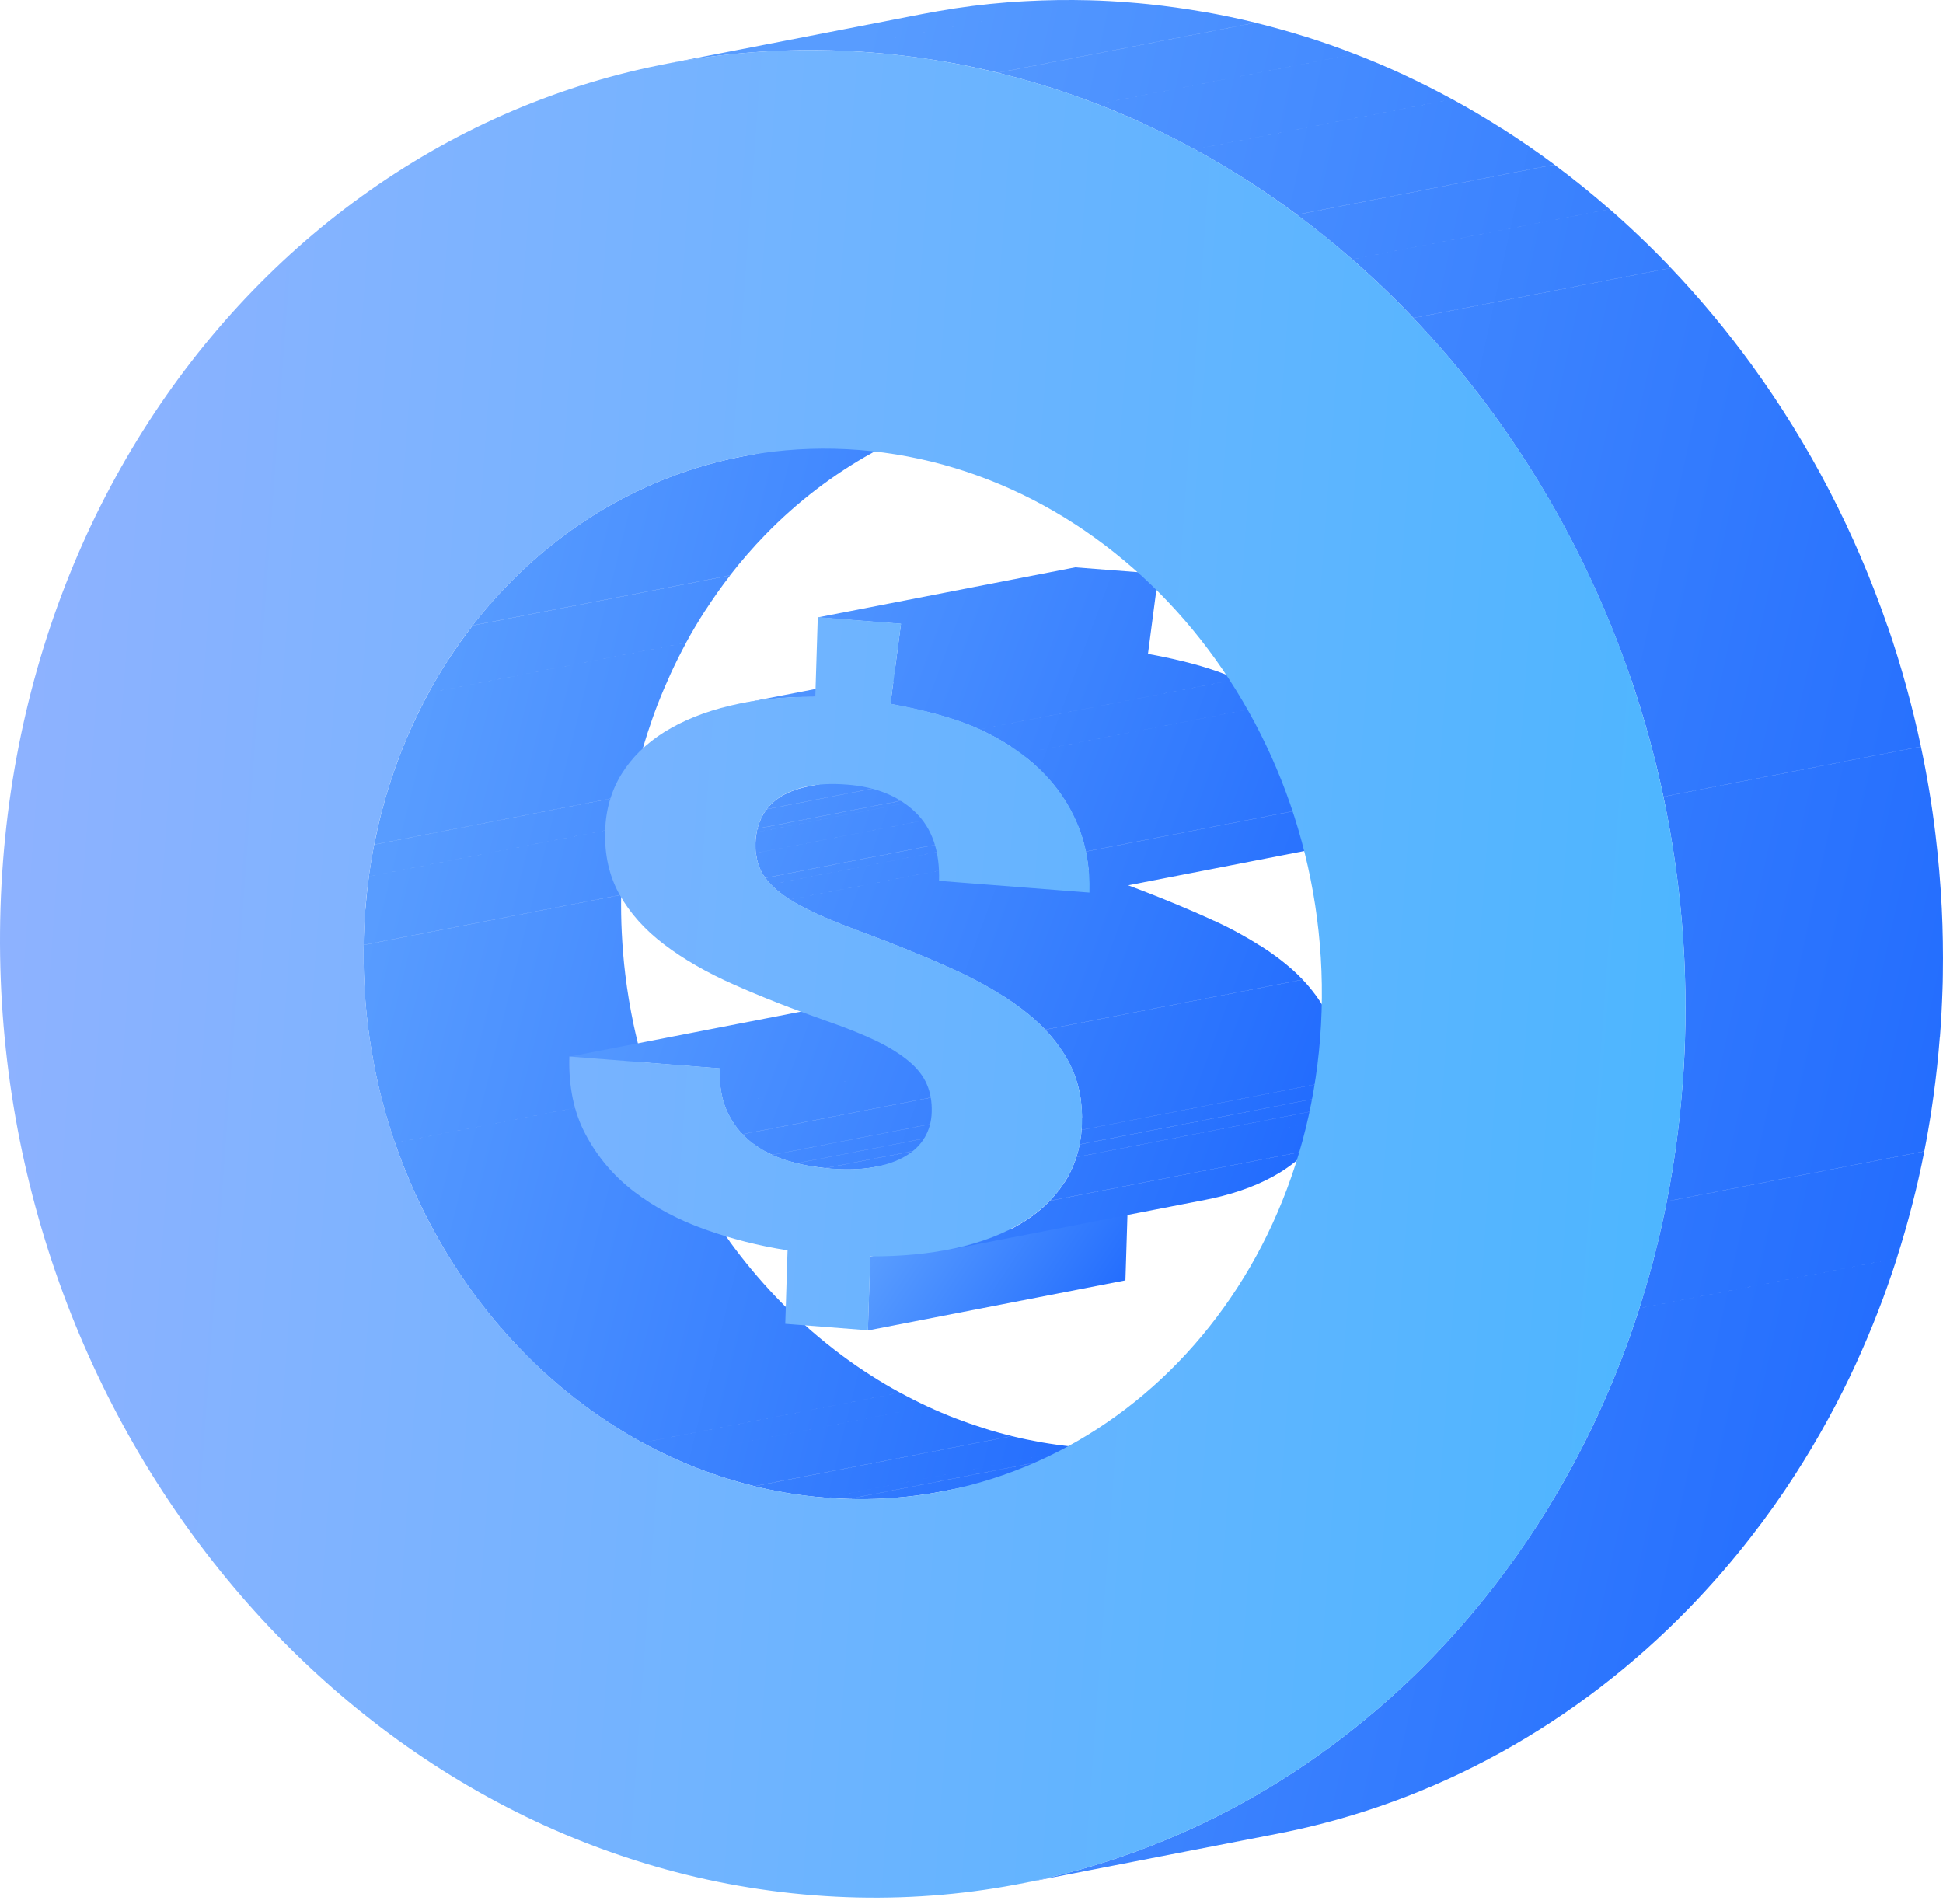
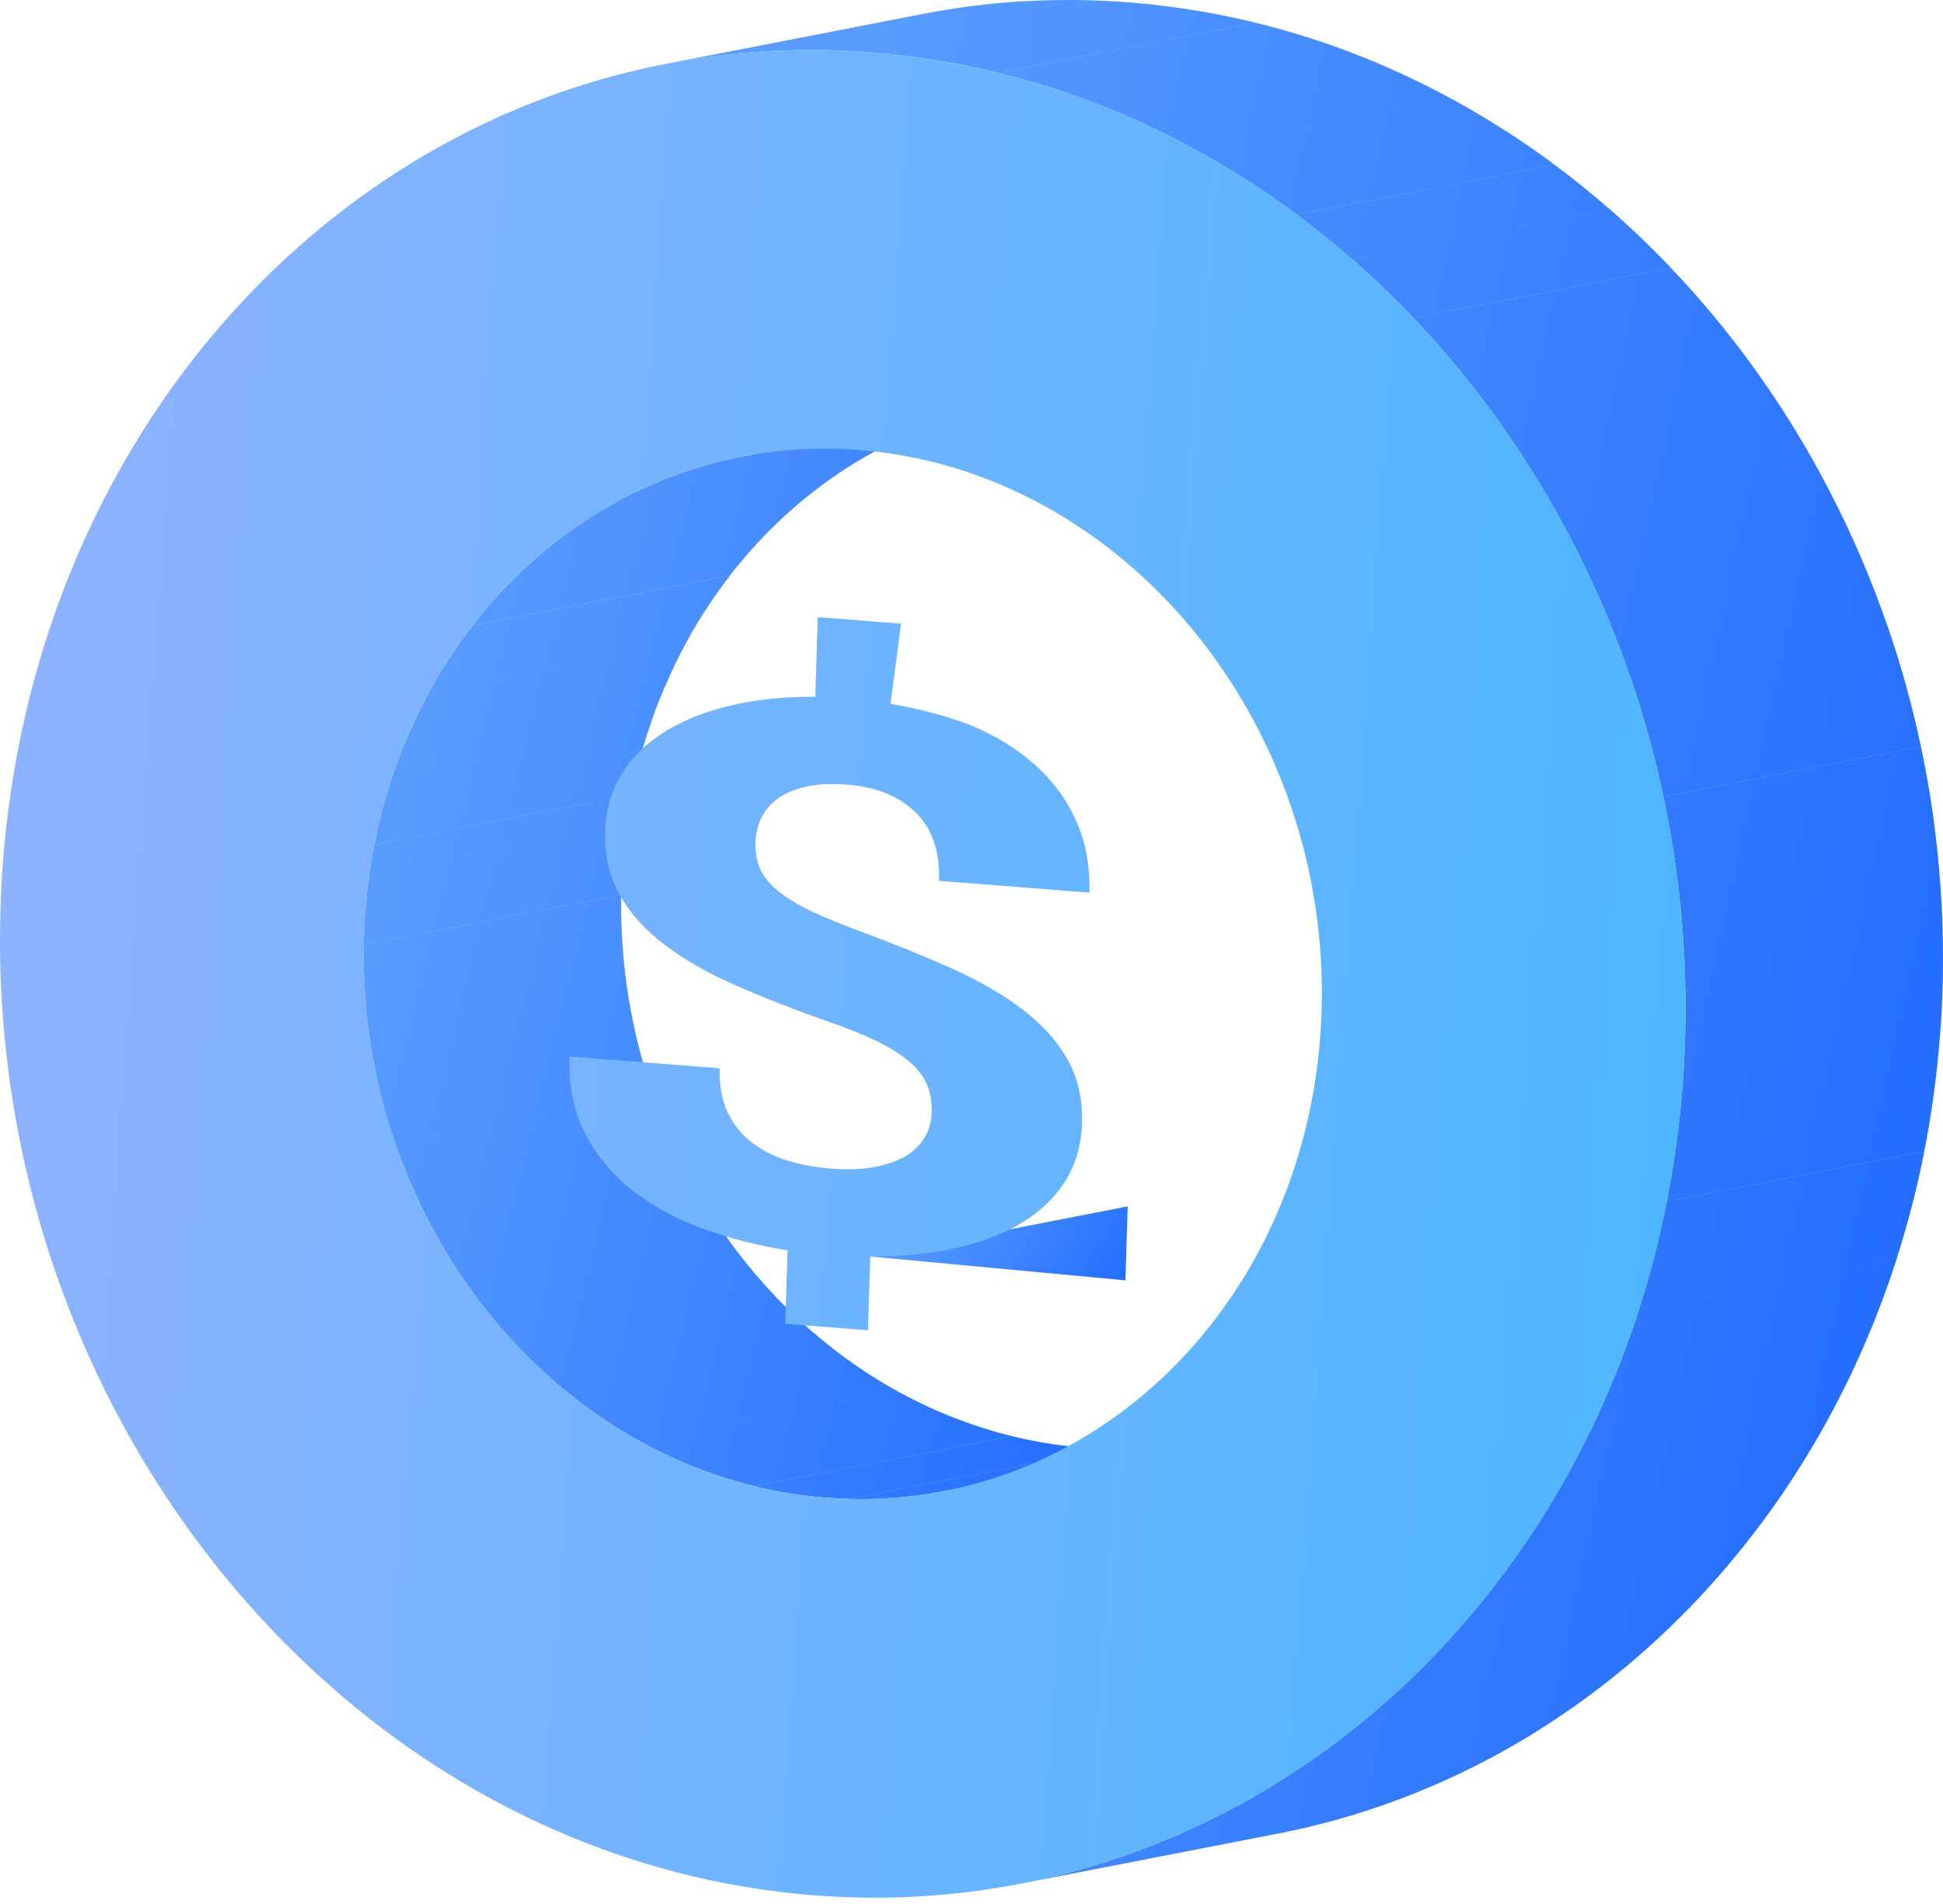
<svg xmlns="http://www.w3.org/2000/svg" width="200" height="196" viewBox="0 0 200 196" fill="none">
-   <path d="M89.572 129.345L116.079 124.187L115.843 131.801L89.335 136.959L89.572 129.345Z" fill="url(#paint0_linear_2649_3943)" />
+   <path d="M89.572 129.345L116.079 124.187L115.843 131.801L89.572 129.345Z" fill="url(#paint0_linear_2649_3943)" />
  <path d="M97.139 153.497C96.521 153.615 95.893 153.724 95.265 153.824C93.909 154.03 92.535 154.165 91.144 154.248L91.081 154.26C89.853 154.324 88.616 154.343 87.37 154.306L113.877 149.148C115.108 149.184 116.33 149.166 117.542 149.104L117.598 149.094C119.008 149.021 120.4 148.876 121.773 148.667C122.401 148.576 123.028 148.466 123.647 148.338L97.139 153.497ZM111.576 149.021C112.349 149.085 113.122 149.121 113.886 149.139L87.378 154.297C86.614 154.279 85.841 154.234 85.068 154.179L111.576 149.021ZM104.162 147.838C105.162 148.084 106.181 148.293 107.2 148.475C108.264 148.657 109.338 148.811 110.429 148.92C110.811 148.957 111.194 148.994 111.576 149.021L85.068 154.178C84.686 154.151 84.304 154.115 83.922 154.079C82.84 153.969 81.757 153.815 80.693 153.633C79.665 153.451 78.654 153.242 77.654 152.997L104.162 147.838ZM95.493 144.792C96.43 145.228 97.376 145.628 98.34 146C99.286 146.364 100.25 146.701 101.223 147.01C102.187 147.32 103.17 147.593 104.162 147.83L77.654 152.987C76.91 152.803 76.172 152.603 75.443 152.388L74.716 152.168L73.988 151.931C73.504 151.77 73.023 151.601 72.545 151.426L71.832 151.159C70.868 150.786 69.922 150.385 68.985 149.949L95.493 144.792ZM92.646 143.354C93.583 143.863 94.529 144.345 95.493 144.791L68.985 149.949C68.021 149.503 67.066 149.021 66.138 148.511L92.646 143.354ZM67.165 112.489C69.076 118.038 71.778 123.195 75.117 127.798L75.108 127.799C76.572 129.809 78.154 131.71 79.846 133.484C80.992 134.685 82.184 135.831 83.43 136.922C84.476 137.832 85.56 138.705 86.669 139.533C87.661 140.27 88.671 140.971 89.707 141.625C90.663 142.235 91.645 142.817 92.636 143.354L66.128 148.511C65.128 147.966 64.155 147.392 63.2 146.783C62.163 146.119 61.144 145.428 60.162 144.691C59.052 143.863 57.969 142.999 56.923 142.081C55.677 140.998 54.485 139.852 53.339 138.642C51.648 136.868 50.065 134.967 48.6 132.957L48.607 132.955C45.269 128.361 42.569 123.195 40.659 117.647L67.165 112.489ZM63.937 92.122C63.919 93.431 63.937 94.723 64.001 96.015C64.073 97.461 64.191 98.908 64.364 100.327C64.573 102.064 64.865 103.783 65.219 105.475C65.729 107.867 66.374 110.215 67.157 112.489L40.649 117.647C39.867 115.373 39.212 113.026 38.711 110.633C38.357 108.941 38.066 107.222 37.857 105.485C37.684 104.066 37.565 102.619 37.493 101.172C37.429 99.881 37.411 98.58 37.429 97.28L63.937 92.122ZM64.482 85.053C64.327 86.181 64.201 87.328 64.119 88.474L64.109 88.475C64.036 89.393 63.991 90.321 63.955 91.249C63.955 91.54 63.937 91.822 63.937 92.113L37.429 97.27C37.429 96.979 37.438 96.697 37.447 96.406C37.474 95.469 37.529 94.55 37.602 93.631L37.611 93.629C37.702 92.475 37.821 91.339 37.975 90.211L64.482 85.053ZM65.019 81.788C64.81 82.861 64.628 83.953 64.473 85.053L37.965 90.211C38.12 89.111 38.302 88.019 38.511 86.946L65.019 81.788ZM70.631 66.16C70.067 67.197 69.54 68.252 69.04 69.335C68.576 70.353 68.13 71.391 67.72 72.446H67.716C67.327 73.453 66.965 74.487 66.629 75.53C66.384 76.294 66.153 77.068 65.942 77.848L65.738 78.631L65.544 79.411C65.357 80.192 65.185 80.981 65.028 81.779L38.521 86.936C38.73 85.872 38.966 84.816 39.23 83.789V83.788C39.503 82.742 39.794 81.705 40.122 80.687C40.458 79.641 40.822 78.613 41.213 77.594L41.216 77.593C41.624 76.542 42.06 75.508 42.532 74.493C43.032 73.41 43.56 72.355 44.124 71.318L70.631 66.16ZM75.153 59.237C74.252 60.392 73.406 61.602 72.596 62.848L72.589 62.849C71.9 63.919 71.239 65.026 70.623 66.16L44.115 71.318C44.733 70.181 45.389 69.071 46.089 67.998L46.095 67.996C46.894 66.753 47.747 65.556 48.645 64.395L75.153 59.237ZM102.852 41.844C93.619 43.645 85.314 48.321 78.764 55.062C77.491 56.372 76.281 57.764 75.144 59.228L48.636 64.386C49.773 62.922 50.974 61.529 52.256 60.219C58.797 53.479 67.102 48.794 76.344 47.002L102.852 41.844Z" fill="url(#paint1_linear_2649_3943)" />
-   <path d="M134.573 118.456C133.754 119.302 132.799 120.057 131.716 120.721C129.815 121.876 127.541 122.75 124.894 123.341C124.639 123.395 124.375 123.45 124.112 123.505L97.604 128.662C97.868 128.608 98.123 128.554 98.386 128.499C101.033 127.917 103.307 127.043 105.208 125.879C106.3 125.215 107.246 124.46 108.065 123.614L134.573 118.456ZM136.501 115.863L136.494 115.864C136.387 116.052 136.28 116.239 136.173 116.418C136.146 116.454 136.128 116.5 136.101 116.536L136.089 116.538C135.899 116.837 135.7 117.119 135.482 117.4C135.2 117.764 134.9 118.12 134.573 118.447L108.065 123.604C108.392 123.268 108.692 122.922 108.974 122.559C109.192 122.277 109.393 121.995 109.584 121.694L109.594 121.692C109.602 121.68 109.649 121.609 109.666 121.576C109.784 121.394 109.894 121.203 109.994 121.012L109.999 121.01C110.114 120.804 110.214 120.59 110.312 120.375L136.82 115.218C136.72 115.436 136.611 115.645 136.501 115.863ZM134.09 100.845C134.591 101.363 135.036 101.909 135.446 102.464C135.791 102.937 136.11 103.428 136.392 103.938C136.718 104.526 136.997 105.133 137.215 105.775H137.219C137.374 106.23 137.511 106.703 137.611 107.194L137.712 107.733C137.743 107.915 137.77 108.1 137.792 108.286L137.784 108.287C137.82 108.614 137.848 108.95 137.866 109.286C137.884 109.611 137.883 109.935 137.883 110.269V110.487C137.883 110.715 137.865 110.933 137.847 111.151L111.339 116.31C111.348 116.207 111.35 116.102 111.356 115.998L90.172 120.121C90.1 120.13 90.035 120.148 89.962 120.157C89.845 120.182 89.719 120.199 89.593 120.216L89.572 120.221C89.144 120.284 88.689 120.33 88.216 120.357C87.725 120.385 87.216 120.384 86.688 120.375C86.315 120.366 85.924 120.348 85.524 120.312C85.333 120.293 85.132 120.275 84.941 120.257L111.375 115.113C111.374 115.11 111.375 115.107 111.375 115.104L84.942 120.248C84.432 120.194 83.93 120.122 83.429 120.042L83.404 120.048C82.94 119.966 82.476 119.866 82.012 119.757L108.52 114.599C108.976 114.706 109.424 114.804 109.888 114.885L109.912 114.881C110.396 114.967 110.881 115.036 111.374 115.082C111.373 115.033 111.374 114.985 111.374 114.937L111.358 114.444C111.34 114.108 111.312 113.771 111.276 113.443L111.285 113.441C111.239 113.069 111.185 112.706 111.103 112.353C111.004 111.873 110.869 111.403 110.715 110.941L110.712 110.942C110.494 110.297 110.212 109.687 109.884 109.096C109.602 108.595 109.284 108.104 108.938 107.622C108.529 107.067 108.083 106.521 107.583 106.003L134.09 100.845ZM137.083 114.59C137.002 114.799 136.91 115.009 136.819 115.218L110.312 120.375C110.403 120.166 110.494 119.957 110.576 119.748C110.658 119.539 110.73 119.329 110.793 119.12L137.301 113.962C137.238 114.171 137.156 114.381 137.083 114.59ZM105.991 113.735C106.227 113.844 106.464 113.944 106.709 114.035C106.964 114.135 107.219 114.226 107.483 114.308L107.729 114.381C107.993 114.454 108.256 114.526 108.529 114.59L82.021 119.748C81.757 119.684 81.494 119.611 81.221 119.538C81.139 119.511 81.057 119.493 80.975 119.466C80.711 119.384 80.456 119.292 80.202 119.192C79.956 119.101 79.719 118.993 79.483 118.893L105.991 113.735ZM137.638 112.652C137.593 112.877 137.546 113.093 137.484 113.317L137.493 113.316C137.438 113.535 137.375 113.744 137.311 113.953L110.803 119.111C110.866 118.905 110.928 118.688 110.982 118.481L110.976 118.483C111.031 118.265 111.085 118.038 111.13 117.811L137.638 112.652ZM102.925 111.606C103.107 111.797 103.29 111.97 103.49 112.143C103.653 112.288 103.817 112.425 103.999 112.553C104.217 112.707 104.435 112.861 104.663 113.007L104.656 113.008C104.87 113.142 105.085 113.267 105.299 113.393L105.318 113.39C105.536 113.508 105.764 113.626 106 113.726L79.493 118.884C79.268 118.776 79.044 118.668 78.82 118.552L78.801 118.556C78.574 118.437 78.355 118.301 78.146 118.165L78.153 118.163C77.926 118.018 77.709 117.873 77.492 117.71C77.319 117.583 77.146 117.446 76.982 117.301C76.791 117.128 76.599 116.955 76.418 116.764L102.925 111.606ZM137.838 111.16C137.82 111.424 137.793 111.679 137.756 111.934L137.701 112.292C137.681 112.411 137.661 112.53 137.638 112.644L111.13 117.801C111.176 117.564 111.212 117.328 111.249 117.092C111.285 116.837 111.312 116.582 111.331 116.318L137.838 111.16ZM101.079 108.586C101.179 108.886 101.298 109.169 101.434 109.441C101.661 109.914 101.934 110.36 102.234 110.77H102.232C102.448 111.066 102.682 111.336 102.925 111.597L76.418 116.755C76.163 116.491 75.936 116.209 75.717 115.918L75.72 115.917C75.423 115.51 75.161 115.068 74.926 114.599C74.79 114.326 74.681 114.044 74.572 113.744L101.079 108.586ZM100.587 104.829L100.579 104.83V105.029C100.579 105.317 100.579 105.605 100.587 105.885L100.614 106.302C100.626 106.439 100.642 106.576 100.661 106.712C100.697 107.003 100.743 107.286 100.797 107.559H100.796C100.869 107.913 100.97 108.259 101.079 108.586L74.571 113.744C74.489 113.499 74.413 113.243 74.349 112.98L74.29 112.716L74.214 112.3L74.153 111.87C74.117 111.609 74.098 111.33 74.08 111.051V111.052C74.07 110.77 74.062 110.488 74.071 110.188V109.987L58.588 108.777L85.105 103.619L100.587 104.829ZM138.266 82.506C138.366 82.97 138.439 83.443 138.502 83.925C138.557 84.352 138.594 84.78 138.612 85.217C138.63 85.626 138.638 86.045 138.629 86.473V86.754L116.125 91.133C116.639 91.327 117.146 91.521 117.644 91.712H117.643C120.145 92.676 122.465 93.649 124.593 94.613C124.717 94.666 124.832 94.719 124.947 94.78L124.966 94.777C125.876 95.196 126.749 95.632 127.568 96.087C128.301 96.485 129.007 96.902 129.668 97.327L129.687 97.324C130.306 97.715 130.898 98.125 131.453 98.534C131.571 98.625 131.689 98.707 131.798 98.798C132.162 99.08 132.508 99.362 132.844 99.653C133.29 100.035 133.699 100.436 134.09 100.836L107.583 105.993C107.191 105.584 106.782 105.192 106.336 104.811C106 104.52 105.654 104.238 105.291 103.956C105.172 103.865 105.063 103.783 104.945 103.692C104.392 103.285 103.804 102.877 103.188 102.487L103.171 102.491C102.667 102.171 102.146 101.861 101.607 101.553L101.06 101.245C100.235 100.801 99.374 100.366 98.468 99.94L98.45 99.944C98.332 99.89 98.204 99.835 98.085 99.772C96.482 99.048 94.782 98.325 92.977 97.598L91.136 96.87L89.949 96.415C89.549 96.263 89.144 96.11 88.735 95.96C88.189 95.76 87.671 95.56 87.17 95.369C85.961 94.905 84.887 94.45 83.941 94.014C83.759 93.932 83.585 93.85 83.413 93.759C83.053 93.588 82.712 93.408 82.388 93.237L82.376 93.24C81.994 93.031 81.63 92.822 81.302 92.603L107.81 87.445C108.143 87.652 108.494 87.868 108.872 88.075L108.883 88.073C109.211 88.255 109.557 88.428 109.92 88.601C110.093 88.682 110.266 88.765 110.448 88.856C110.94 89.085 111.474 89.317 112.044 89.554L111.995 89.083C111.94 88.601 111.858 88.128 111.758 87.664L138.266 82.506ZM106.118 86.153L106.418 86.427L106.5 86.499C106.655 86.626 106.819 86.754 106.992 86.882L106.984 86.883C107.238 87.073 107.511 87.255 107.801 87.445L81.293 92.603C81.002 92.422 80.73 92.23 80.475 92.039L80.482 92.037C80.31 91.91 80.147 91.784 79.993 91.657C79.965 91.63 79.938 91.611 79.911 91.584V91.585C79.701 91.403 79.51 91.221 79.337 91.039L105.845 85.881C105.931 85.972 106.022 86.062 106.118 86.153ZM105.282 85.217C105.445 85.444 105.627 85.663 105.836 85.881L79.329 91.039C79.12 90.821 78.938 90.602 78.774 90.375L105.282 85.217ZM104.317 82.661C104.335 82.843 104.371 83.016 104.408 83.189L104.399 83.189C104.453 83.435 104.517 83.68 104.599 83.916L104.655 84.074C104.674 84.125 104.695 84.176 104.717 84.226C104.854 84.562 105.045 84.89 105.282 85.208L78.774 90.365C78.537 90.047 78.346 89.71 78.21 89.383C78.164 89.283 78.128 89.174 78.091 89.074C78.009 88.838 77.946 88.6 77.891 88.346L77.9 88.344C77.864 88.172 77.836 87.99 77.809 87.818L104.317 82.661ZM104.335 80.878C104.317 81.014 104.299 81.142 104.29 81.278C104.29 81.387 104.272 81.506 104.272 81.624V82.188C104.272 82.351 104.29 82.507 104.308 82.661L77.8 87.818C77.782 87.664 77.764 87.5 77.764 87.346V86.781C77.764 86.663 77.773 86.554 77.782 86.436C77.791 86.299 77.809 86.162 77.828 86.035C77.846 85.908 77.864 85.78 77.891 85.662L104.399 80.505C104.372 80.632 104.354 80.751 104.335 80.878ZM127.323 69.926C127.868 70.18 128.396 70.444 128.906 70.717C129.388 70.981 129.86 71.254 130.315 71.545L130.308 71.546C130.753 71.827 131.18 72.127 131.588 72.427L106.159 77.375C106.158 77.376 106.157 77.376 106.156 77.377L131.598 72.427C132.026 72.745 132.435 73.073 132.817 73.409L133.183 73.738C133.304 73.849 133.422 73.96 133.536 74.073C133.708 74.246 133.881 74.41 134.044 74.592C134.572 75.147 135.055 75.729 135.5 76.329C136.274 77.384 136.91 78.522 137.411 79.741C137.528 80.029 137.636 80.317 137.744 80.614H137.748C137.957 81.224 138.13 81.851 138.266 82.497L111.758 87.655C111.622 87.012 111.451 86.387 111.243 85.78L111.24 85.781C111.14 85.481 111.03 85.189 110.903 84.898C110.403 83.689 109.757 82.552 108.993 81.487C108.658 81.03 108.303 80.594 107.924 80.17L107.538 79.75L107.028 79.231C106.791 79.004 106.555 78.786 106.309 78.567C106.07 78.362 105.824 78.161 105.574 77.962C105.524 78.021 105.476 78.08 105.427 78.14L78.919 83.298C78.979 83.225 79.038 83.152 79.099 83.08L79.293 82.87L79.476 82.688C79.667 82.507 79.877 82.336 80.102 82.179L80.108 82.177C80.879 81.637 81.847 81.249 83.013 80.996C83.077 80.978 83.15 80.969 83.213 80.951L104.083 76.89C103.988 76.828 103.895 76.763 103.798 76.702L103.805 76.7C103.351 76.41 102.888 76.138 102.398 75.875C101.889 75.602 101.361 75.338 100.815 75.083L127.323 69.926ZM104.39 80.505L77.882 85.662C77.91 85.544 77.937 85.426 77.964 85.308L104.472 80.15C104.445 80.269 104.417 80.387 104.39 80.505ZM105.427 78.148C105.336 78.257 105.254 78.376 105.181 78.494C105.118 78.594 105.054 78.704 105 78.812L104.99 78.814C104.953 78.886 104.918 78.959 104.881 79.031C104.872 79.058 104.854 79.076 104.845 79.103H104.843C104.789 79.222 104.744 79.341 104.699 79.459H104.695C104.651 79.565 104.616 79.68 104.581 79.795L104.571 79.796C104.535 79.914 104.498 80.023 104.471 80.141L77.964 85.299C77.992 85.181 78.028 85.062 78.064 84.953L78.074 84.95C78.11 84.833 78.156 84.725 78.192 84.607L78.196 84.606L78.337 84.262L78.374 84.189C78.41 84.116 78.447 84.043 78.483 83.971L78.493 83.969C78.547 83.86 78.61 83.761 78.673 83.652C78.746 83.534 78.838 83.416 78.919 83.307L105.427 78.148ZM119.245 59.065L118.163 67.314C119.264 67.513 120.427 67.748 121.591 68.036L121.61 68.033C122.529 68.261 123.448 68.506 124.321 68.788C124.939 68.979 125.539 69.189 126.094 69.407C126.513 69.571 126.904 69.734 127.277 69.907C127.286 69.907 127.304 69.917 127.313 69.926L100.806 75.083C100.806 75.083 100.778 75.075 100.769 75.065C100.396 74.893 100.005 74.728 99.586 74.564C99.023 74.346 98.431 74.137 97.813 73.946C96.947 73.676 96.045 73.423 95.124 73.197L95.111 73.2C93.938 72.918 92.764 72.673 91.655 72.473L91.955 70.18L83.914 71.745C82.995 71.745 82.103 71.754 81.239 71.809L80.354 71.865C79.532 71.927 78.733 72.012 77.961 72.124L77.81 72.154C77.328 72.227 76.864 72.309 76.4 72.391L92.065 69.343L92.737 64.222L84.168 63.558L110.675 58.4L119.245 59.065Z" fill="url(#paint2_linear_2649_3943)" />
  <path d="M195.255 129.518C194.664 131.355 194.028 133.175 193.336 134.949C192.618 136.804 191.845 138.624 191.026 140.416C190.153 142.317 189.216 144.172 188.224 145.992C187.133 147.993 185.977 149.939 184.758 151.832C183.348 154.024 181.847 156.144 180.264 158.172C178.272 160.747 176.143 163.194 173.906 165.504C162.399 177.366 147.78 185.599 131.534 188.755L105.026 193.913C121.272 190.756 135.882 182.524 147.398 170.662C149.636 168.351 151.764 165.904 153.756 163.33C155.339 161.292 156.831 159.173 158.25 156.99C159.469 155.098 160.625 153.151 161.716 151.15C162.708 149.331 163.645 147.474 164.518 145.573C165.337 143.79 166.11 141.962 166.829 140.106C167.52 138.323 168.157 136.513 168.749 134.675L195.255 129.518ZM198.076 118.52C197.712 120.394 197.293 122.241 196.82 124.06C196.347 125.907 195.82 127.726 195.247 129.518L168.739 134.675C169.312 132.883 169.84 131.064 170.313 129.217C170.777 127.398 171.195 125.542 171.568 123.677L198.076 118.52ZM197.73 76.857C198.358 79.832 198.867 82.852 199.231 85.909C199.531 88.41 199.749 90.939 199.876 93.495C199.986 95.76 200.022 98.044 199.986 100.345C199.986 100.854 199.968 101.355 199.95 101.864C199.895 103.501 199.813 105.139 199.686 106.749L199.675 106.75C199.521 108.778 199.304 110.788 199.031 112.771L198.823 114.22C198.604 115.666 198.355 117.098 198.076 118.51L171.568 123.668C171.941 121.776 172.259 119.866 172.523 117.928C172.796 115.945 173.015 113.935 173.169 111.907L173.178 111.905C173.305 110.286 173.396 108.659 173.442 107.022C173.46 106.513 173.469 106.003 173.478 105.502C173.514 103.201 173.479 100.918 173.37 98.653C173.242 96.106 173.032 93.577 172.723 91.066C172.35 88.01 171.85 84.99 171.222 82.015L197.73 76.857ZM171.996 27.581C174.979 30.71 177.763 34.058 180.329 37.587H180.328C186.203 45.672 190.951 54.757 194.307 64.515L194.319 64.513C195.692 68.516 196.839 72.636 197.73 76.848L171.222 82.006C170.331 77.797 169.186 73.678 167.813 69.677L167.802 69.68C164.55 60.225 159.992 51.41 154.368 43.507L153.821 42.745L152.848 41.427C150.554 38.375 148.091 35.477 145.488 32.739L171.996 27.581ZM165.692 21.532C167.875 23.442 169.985 25.461 171.996 27.572L145.488 32.73C143.468 30.61 141.367 28.599 139.184 26.689L165.692 21.532ZM159.997 16.947C161.952 18.393 163.845 19.931 165.682 21.532L139.175 26.689C137.338 25.079 135.436 23.551 133.49 22.105L159.997 16.947ZM149.491 10.215C151.242 11.168 152.956 12.185 154.635 13.255L154.648 13.253C156.476 14.418 158.26 15.646 159.998 16.938L133.49 22.095C131.755 20.806 129.967 19.58 128.151 18.418L128.141 18.42C126.458 17.347 124.729 16.329 122.983 15.373L149.491 10.215ZM139.466 5.558C141.158 6.213 142.832 6.923 144.478 7.687L144.471 7.688C146.172 8.479 147.845 9.315 149.482 10.215L122.974 15.373C121.328 14.473 119.653 13.636 117.961 12.844L117.967 12.842C116.322 12.079 114.649 11.37 112.958 10.715L139.466 5.558ZM129.223 2.337C130.962 2.763 132.675 3.243 134.377 3.777L134.39 3.775C136.1 4.312 137.792 4.903 139.457 5.558L112.95 10.715C111.291 10.072 109.605 9.483 107.902 8.939L107.892 8.942C106.191 8.405 104.462 7.923 102.715 7.496L129.223 2.337ZM112.14 0.027C113.486 0.063 114.842 0.136 116.197 0.246C116.87 0.3 117.543 0.354 118.208 0.427C120.107 0.626 121.988 0.889 123.851 1.213L123.875 1.209C125.676 1.528 127.458 1.901 129.223 2.329L102.715 7.487C100.96 7.061 99.186 6.681 97.394 6.373L97.376 6.376C95.502 6.049 93.61 5.786 91.7 5.585C91.036 5.513 90.362 5.457 89.689 5.403C88.334 5.294 86.978 5.231 85.632 5.185L112.14 0.027ZM105.608 0.118C107.764 -0.001 109.938 -0.028 112.139 0.027L85.632 5.185C83.44 5.121 81.257 5.158 79.101 5.276L78.174 5.333C76.07 5.474 73.981 5.699 71.924 5.998L71.759 6.031C70.65 6.194 69.549 6.386 68.457 6.595L94.965 1.437C95.98 1.243 97.002 1.064 98.032 0.909L98.267 0.864C100.687 0.5 103.134 0.245 105.608 0.118Z" fill="url(#paint3_linear_2649_3943)" />
  <path d="M0.051 93.495C1.671 41.108 41.805 1.665 89.69 5.403C137.574 9.142 175.07 54.643 173.442 107.021C171.814 159.409 131.68 198.843 83.795 195.104C35.911 191.375 -1.577 145.883 0.051 93.495ZM88.416 46.32C61.199 44.201 38.375 66.624 37.456 96.406C36.529 126.189 57.852 152.05 85.069 154.179C112.286 156.298 135.109 133.884 136.037 104.102C136.964 74.32 115.642 48.449 88.416 46.32ZM92.746 64.204L91.664 72.445C94.72 72.982 98.313 73.892 100.788 75.038C103.262 76.175 105.345 77.567 107.046 79.204C108.747 80.85 110.048 82.743 110.93 84.871C111.813 87 112.213 89.338 112.14 91.885L96.658 90.675C96.749 87.618 95.948 85.262 94.21 83.598C92.491 81.942 90.144 80.996 87.188 80.769C85.578 80.641 84.195 80.714 83.031 80.969C81.857 81.233 80.893 81.615 80.111 82.161L80.102 82.179C79.338 82.725 78.756 83.389 78.374 84.181C78.001 84.963 77.791 85.836 77.764 86.772C77.737 87.709 77.891 88.574 78.21 89.374C78.546 90.165 79.147 90.921 79.993 91.64C80.857 92.358 81.994 93.059 83.413 93.75C84.841 94.441 86.624 95.169 88.735 95.942C92.173 97.216 95.284 98.489 98.085 99.744C100.887 101.018 103.298 102.41 105.291 103.938C107.283 105.467 108.811 107.167 109.884 109.068C110.949 110.969 111.449 113.153 111.376 115.627C111.304 117.865 110.73 119.848 109.666 121.559C108.592 123.269 107.109 124.696 105.217 125.852C103.316 127.007 101.042 127.88 98.395 128.472C95.748 129.054 92.801 129.345 89.581 129.327L89.344 136.94L80.83 136.276L81.066 128.708C78.1 128.244 75.262 127.525 72.524 126.543C69.777 125.561 67.358 124.269 65.256 122.659C63.155 121.049 61.508 119.093 60.29 116.801C59.062 114.508 58.516 111.824 58.607 108.759L74.089 109.969C74.035 111.788 74.317 113.317 74.935 114.581C75.554 115.845 76.418 116.883 77.501 117.692C78.592 118.502 79.838 119.111 81.23 119.529C82.631 119.93 84.068 120.185 85.533 120.294C87.215 120.421 88.68 120.375 89.971 120.139C91.245 119.911 92.328 119.529 93.21 119.011C94.084 118.492 94.747 117.837 95.193 117.073C95.638 116.3 95.876 115.445 95.903 114.49C95.939 113.417 95.766 112.452 95.402 111.615C95.038 110.76 94.419 109.969 93.546 109.241C92.682 108.514 91.545 107.804 90.154 107.131C88.753 106.467 87.051 105.775 85.032 105.084C81.557 103.856 78.41 102.628 75.59 101.373C72.761 100.127 70.35 98.735 68.367 97.225C66.375 95.715 64.847 94.004 63.783 92.112C62.718 90.211 62.209 88.009 62.291 85.508C62.354 83.334 62.927 81.397 63.973 79.686C65.028 77.986 66.502 76.53 68.394 75.348C70.295 74.165 72.552 73.255 75.171 72.637C77.782 72.009 80.702 71.708 83.922 71.727L84.177 63.531L92.746 64.204Z" fill="url(#paint4_linear_2649_3943)" />
  <defs>
    <linearGradient id="paint0_linear_2649_3943" x1="89.335" y1="130.542" x2="109.098" y2="143.954" gradientUnits="userSpaceOnUse">
      <stop stop-color="#589CFF" />
      <stop offset="1" stop-color="#216BFE" />
    </linearGradient>
    <linearGradient id="paint1_linear_2649_3943" x1="37.422" y1="97.814" x2="125.076" y2="119.59" gradientUnits="userSpaceOnUse">
      <stop stop-color="#589CFF" />
      <stop offset="1" stop-color="#216BFE" />
    </linearGradient>
    <linearGradient id="paint2_linear_2649_3943" x1="58.588" y1="93.362" x2="134.619" y2="121.433" gradientUnits="userSpaceOnUse">
      <stop stop-color="#589CFF" />
      <stop offset="1" stop-color="#216BFE" />
    </linearGradient>
    <linearGradient id="paint3_linear_2649_3943" x1="68.457" y1="96.491" x2="203.888" y2="126.265" gradientUnits="userSpaceOnUse">
      <stop stop-color="#589CFF" />
      <stop offset="1" stop-color="#216BFE" />
    </linearGradient>
    <linearGradient id="paint4_linear_2649_3943" x1="0" y1="114.432" x2="186.787" y2="128.111" gradientUnits="userSpaceOnUse">
      <stop stop-color="#8DB2FF" />
      <stop offset="1" stop-color="#48B6FF" />
    </linearGradient>
  </defs>
</svg>